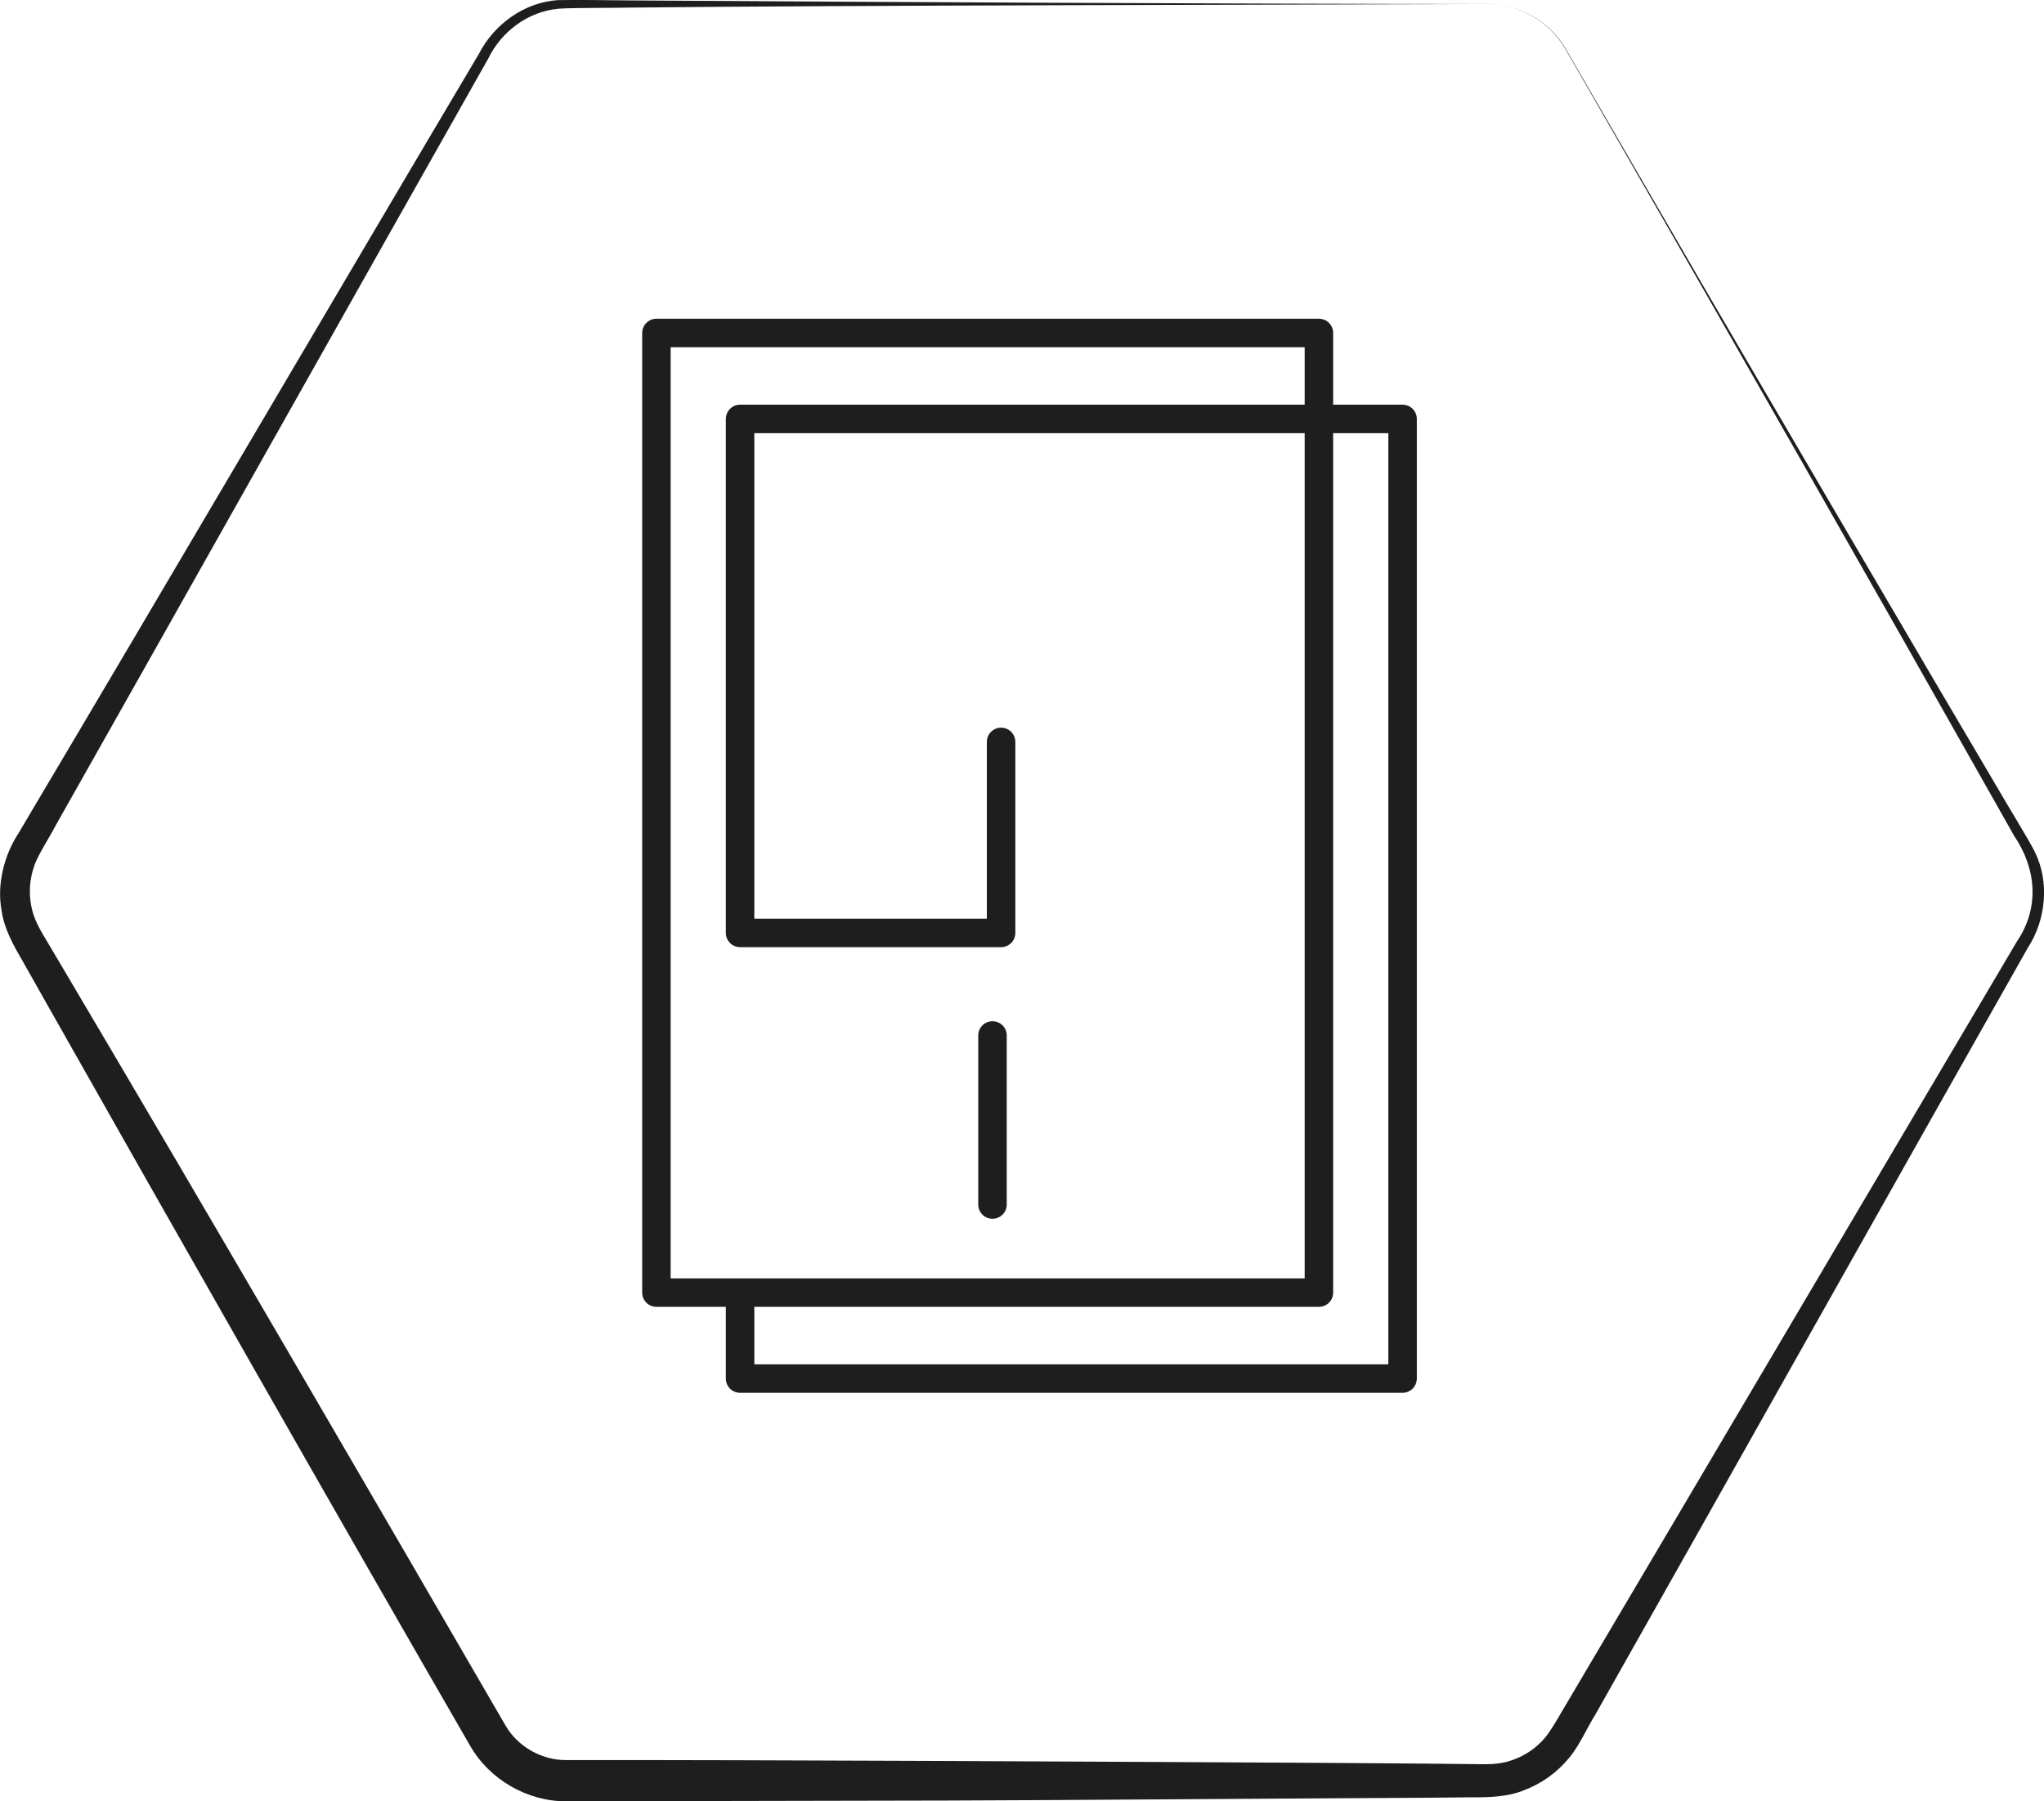
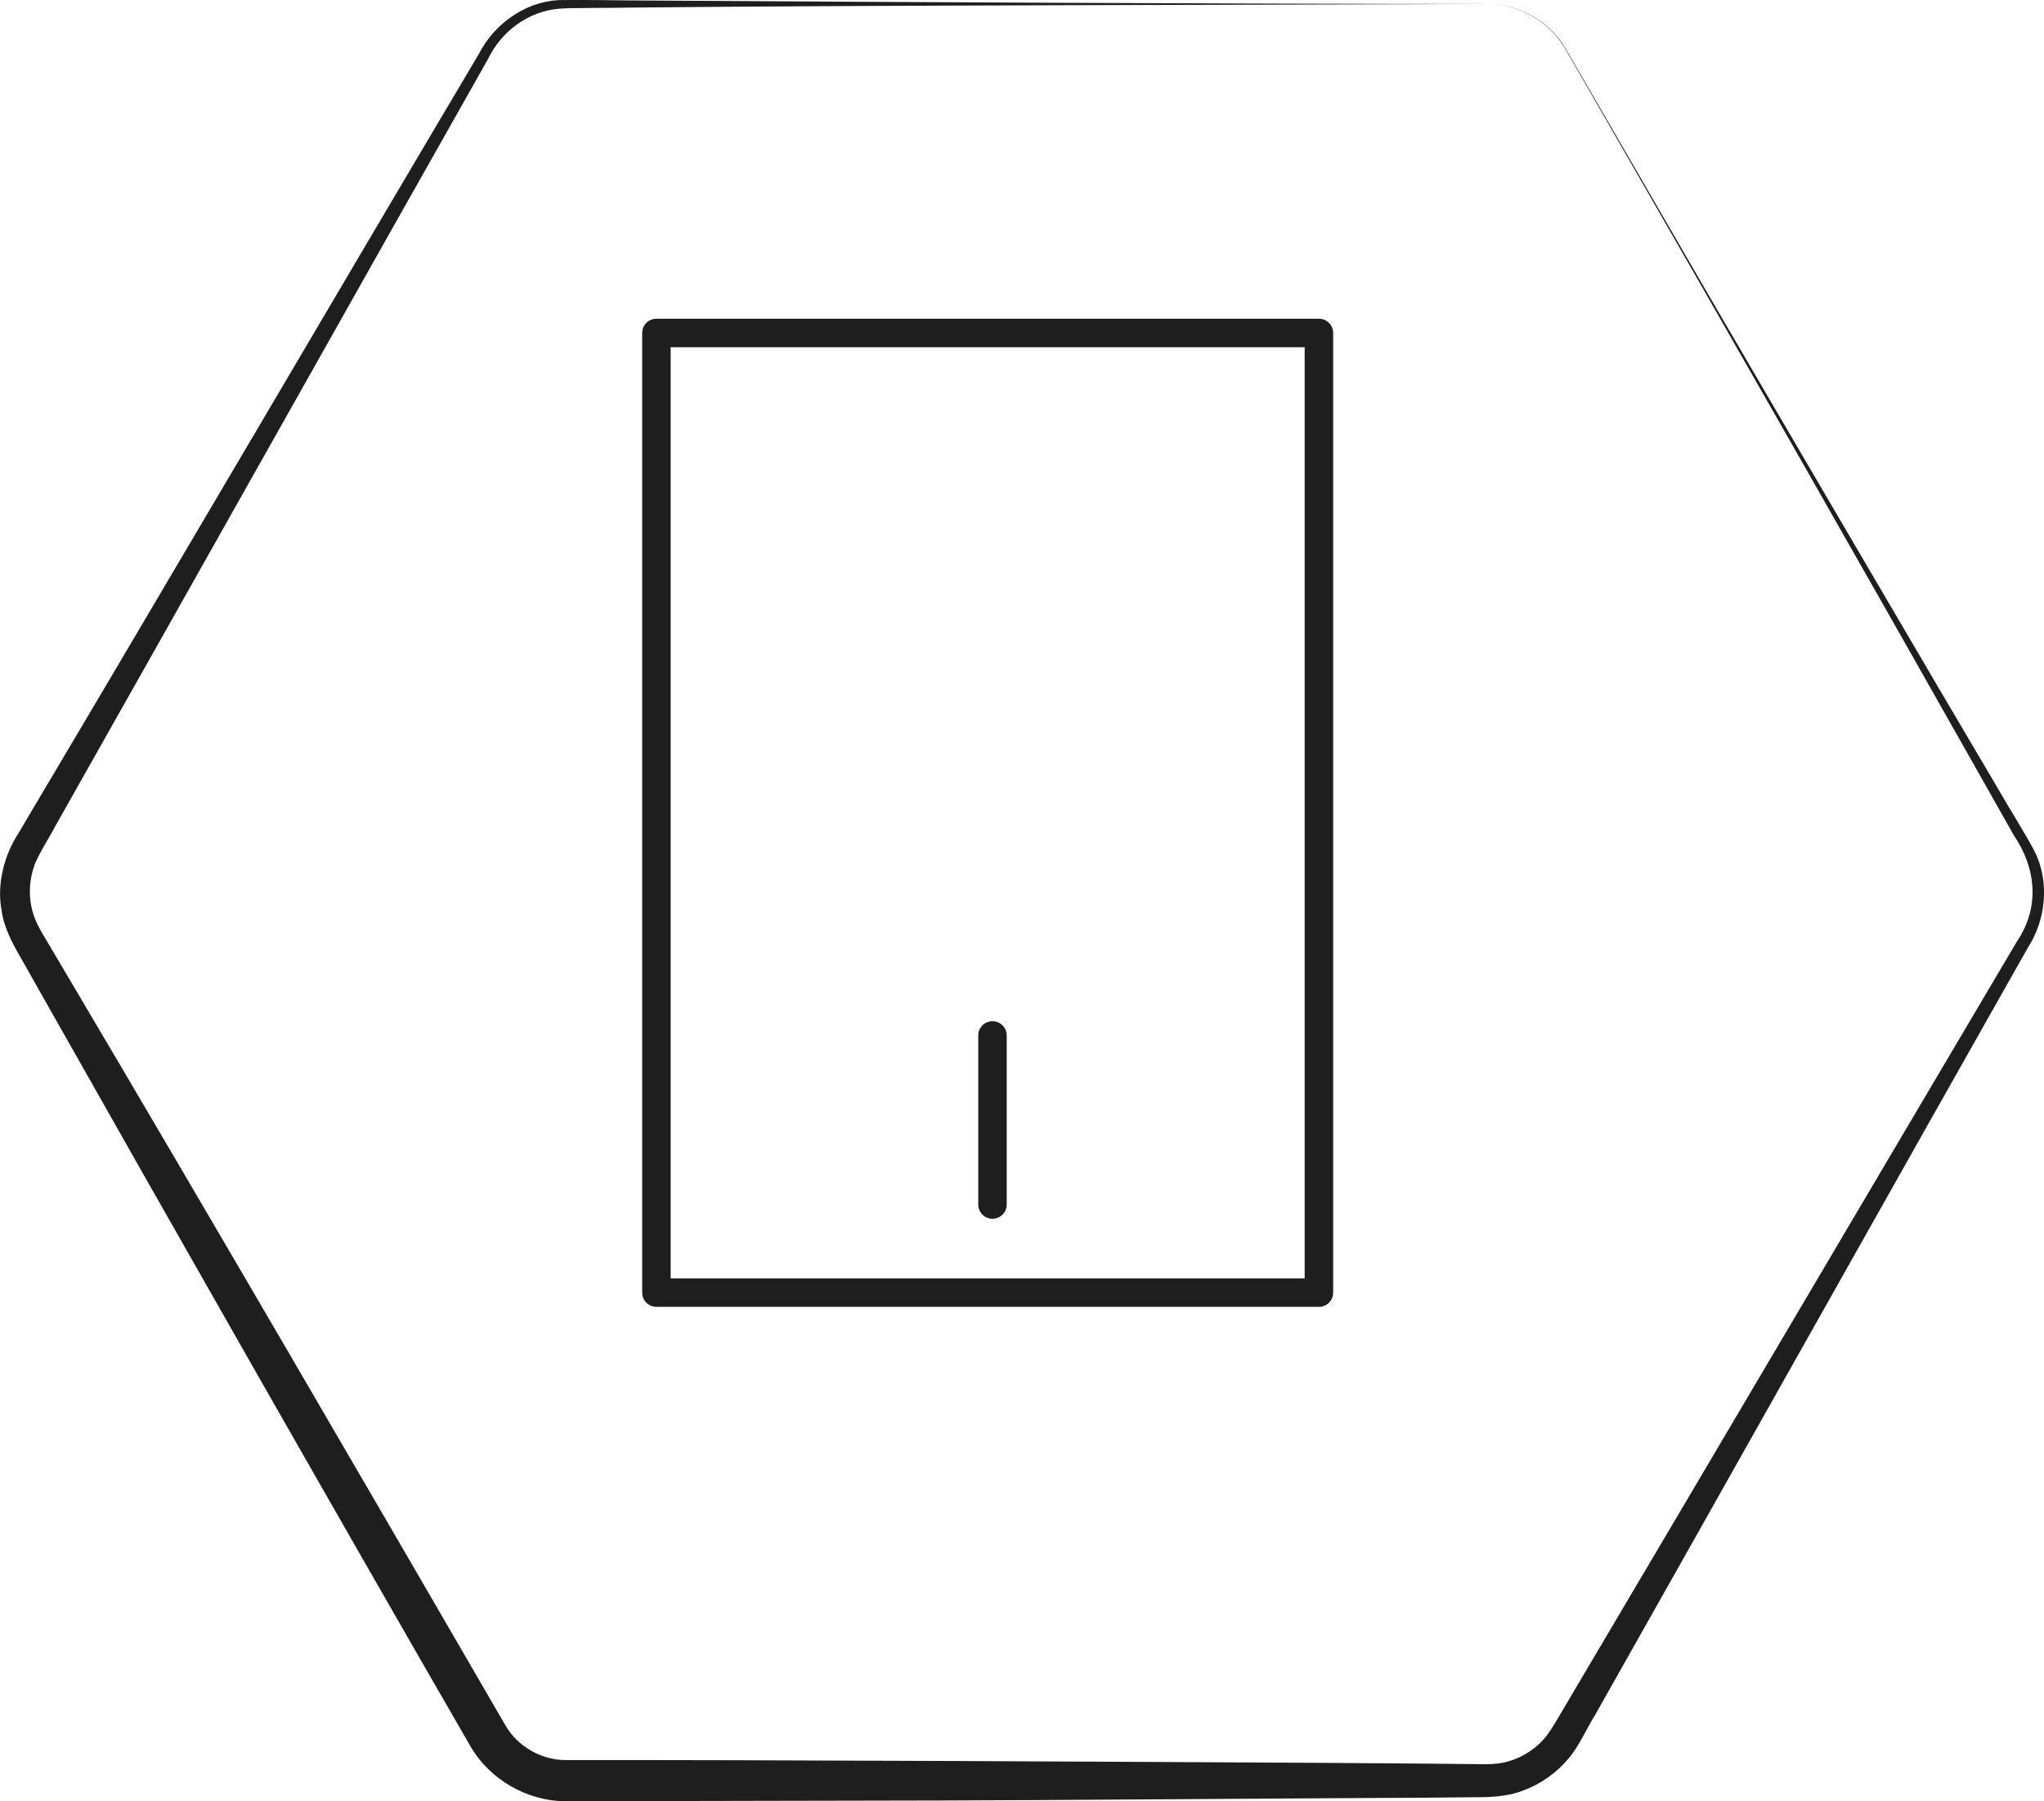
<svg xmlns="http://www.w3.org/2000/svg" width="347.41" height="306.18" viewBox="0 0 347.41 306.18">
  <defs>
    <style>
      .cls-1 {
        fill: #1e1e1e;
      }
    </style>
  </defs>
  <g id="Layer_1" data-name="Layer 1" />
  <g id="Layer_2" data-name="Layer 2">
    <g id="object">
      <g>
        <g>
          <path class="cls-1" d="M224.17,222.14H111.57c-1.34,0-2.42-1.08-2.42-2.42V56.6c0-1.34,1.08-2.42,2.42-2.42h112.6c1.34,0,2.42,1.08,2.42,2.42V219.72c0,1.34-1.08,2.42-2.42,2.42Zm-110.18-4.84h107.76V59.02H113.99V217.3Z" />
-           <path class="cls-1" d="M238.39,236.75H125.79c-1.34,0-2.42-1.08-2.42-2.42v-13.87c0-1.34,1.08-2.42,2.42-2.42s2.42,1.08,2.42,2.42v11.45h107.76V73.63h-107.76v82.53h39.52v-30.05c0-1.34,1.08-2.42,2.42-2.42s2.42,1.08,2.42,2.42v32.47c0,1.34-1.08,2.42-2.42,2.42h-44.36c-1.34,0-2.42-1.08-2.42-2.42V71.21c0-1.34,1.08-2.42,2.42-2.42h112.6c1.34,0,2.42,1.08,2.42,2.42V234.33c0,1.34-1.08,2.42-2.42,2.42Z" />
          <path class="cls-1" d="M168.69,207.17c-1.34,0-2.42-1.08-2.42-2.42v-28.74c0-1.34,1.08-2.42,2.42-2.42s2.42,1.08,2.42,2.42v28.74c0,1.34-1.08,2.42-2.42,2.42Z" />
        </g>
-         <path class="cls-1" d="M252.74,.68c-40.02,.15-105.81,.2-145.71,.61-2.45,.08-9.65,0-12.08,.19-5.22,.48-9.74,3.86-12.01,8.56C62.44,46.26,29.93,104.13,9.37,140.48c-.84,1.67-3.05,5.05-3.57,6.77-.75,2.14-.92,4.47-.5,6.68,.45,2.47,1.6,4.25,2.95,6.51l4.12,6.97c21.96,37.08,51.94,88.62,73.5,125.81,2.08,3.66,6.21,6.01,10.4,5.96,32.29-.05,97.24,.3,129.52,.48l16.19,.12,8.09,.08c2.63,.03,4.7,.16,7.04-.7,2.1-.73,4-2.03,5.45-3.73,1.17-1.34,3.03-4.77,4.06-6.46,21.24-35.88,54.91-92.98,76.19-128.94,3.89-5.74,3.32-12.38-.51-18.01l-3.98-7.05c-17.76-31.48-46.1-81.2-64.14-112.52l-8.07-14.04c-2.67-4.72-7.95-7.77-13.37-7.74h0Zm0,0c5.43-.05,10.73,2.98,13.43,7.71l8.12,14,16.25,28.01c10.79,18.5,38.57,65.98,49.13,83.8,1.28,2.28,4.96,8.19,6.16,10.56,2.56,5.15,1.93,11.59-1.17,16.35-20.62,36.4-53.02,94.12-73.57,130.45-1.34,2.11-2.68,5.25-4.44,7.3-2.01,2.44-4.67,4.35-7.65,5.46-2.73,1.14-6.17,1.22-8.92,1.19l-8.09,.08c-10.21,.03-69.39,.46-80.95,.47l-64.76,.13c-6.64,.04-13.12-3.7-16.4-9.48-21.48-37.19-51.02-89.08-72.21-126.57l-3.98-7.05c-1.39-2.37-3.03-5.34-3.41-8.26-.87-4.5,.45-9.55,2.9-13.25l2.06-3.49C26.62,102.12,60.12,45.01,81.4,9.15,83.96,4.14,89.12,.38,94.83,.02c2.6-.06,9.48,.01,12.2,.05,39.84,.27,105.76,.61,145.71,.61h0Z" />
+         <path class="cls-1" d="M252.74,.68c-40.02,.15-105.81,.2-145.71,.61-2.45,.08-9.65,0-12.08,.19-5.22,.48-9.74,3.86-12.01,8.56C62.44,46.26,29.93,104.13,9.37,140.48c-.84,1.67-3.05,5.05-3.57,6.77-.75,2.14-.92,4.47-.5,6.68,.45,2.47,1.6,4.25,2.95,6.51l4.12,6.97c21.96,37.08,51.94,88.62,73.5,125.81,2.08,3.66,6.21,6.01,10.4,5.96,32.29-.05,97.24,.3,129.52,.48l16.19,.12,8.09,.08c2.63,.03,4.7,.16,7.04-.7,2.1-.73,4-2.03,5.45-3.73,1.17-1.34,3.03-4.77,4.06-6.46,21.24-35.88,54.91-92.98,76.19-128.94,3.89-5.74,3.32-12.38-.51-18.01l-3.98-7.05c-17.76-31.48-46.1-81.2-64.14-112.52l-8.07-14.04c-2.67-4.72-7.95-7.77-13.37-7.74h0m0,0c5.43-.05,10.73,2.98,13.43,7.71l8.12,14,16.25,28.01c10.79,18.5,38.57,65.98,49.13,83.8,1.28,2.28,4.96,8.19,6.16,10.56,2.56,5.15,1.93,11.59-1.17,16.35-20.62,36.4-53.02,94.12-73.57,130.45-1.34,2.11-2.68,5.25-4.44,7.3-2.01,2.44-4.67,4.35-7.65,5.46-2.73,1.14-6.17,1.22-8.92,1.19l-8.09,.08c-10.21,.03-69.39,.46-80.95,.47l-64.76,.13c-6.64,.04-13.12-3.7-16.4-9.48-21.48-37.19-51.02-89.08-72.21-126.57l-3.98-7.05c-1.39-2.37-3.03-5.34-3.41-8.26-.87-4.5,.45-9.55,2.9-13.25l2.06-3.49C26.62,102.12,60.12,45.01,81.4,9.15,83.96,4.14,89.12,.38,94.83,.02c2.6-.06,9.48,.01,12.2,.05,39.84,.27,105.76,.61,145.71,.61h0Z" />
      </g>
    </g>
  </g>
</svg>